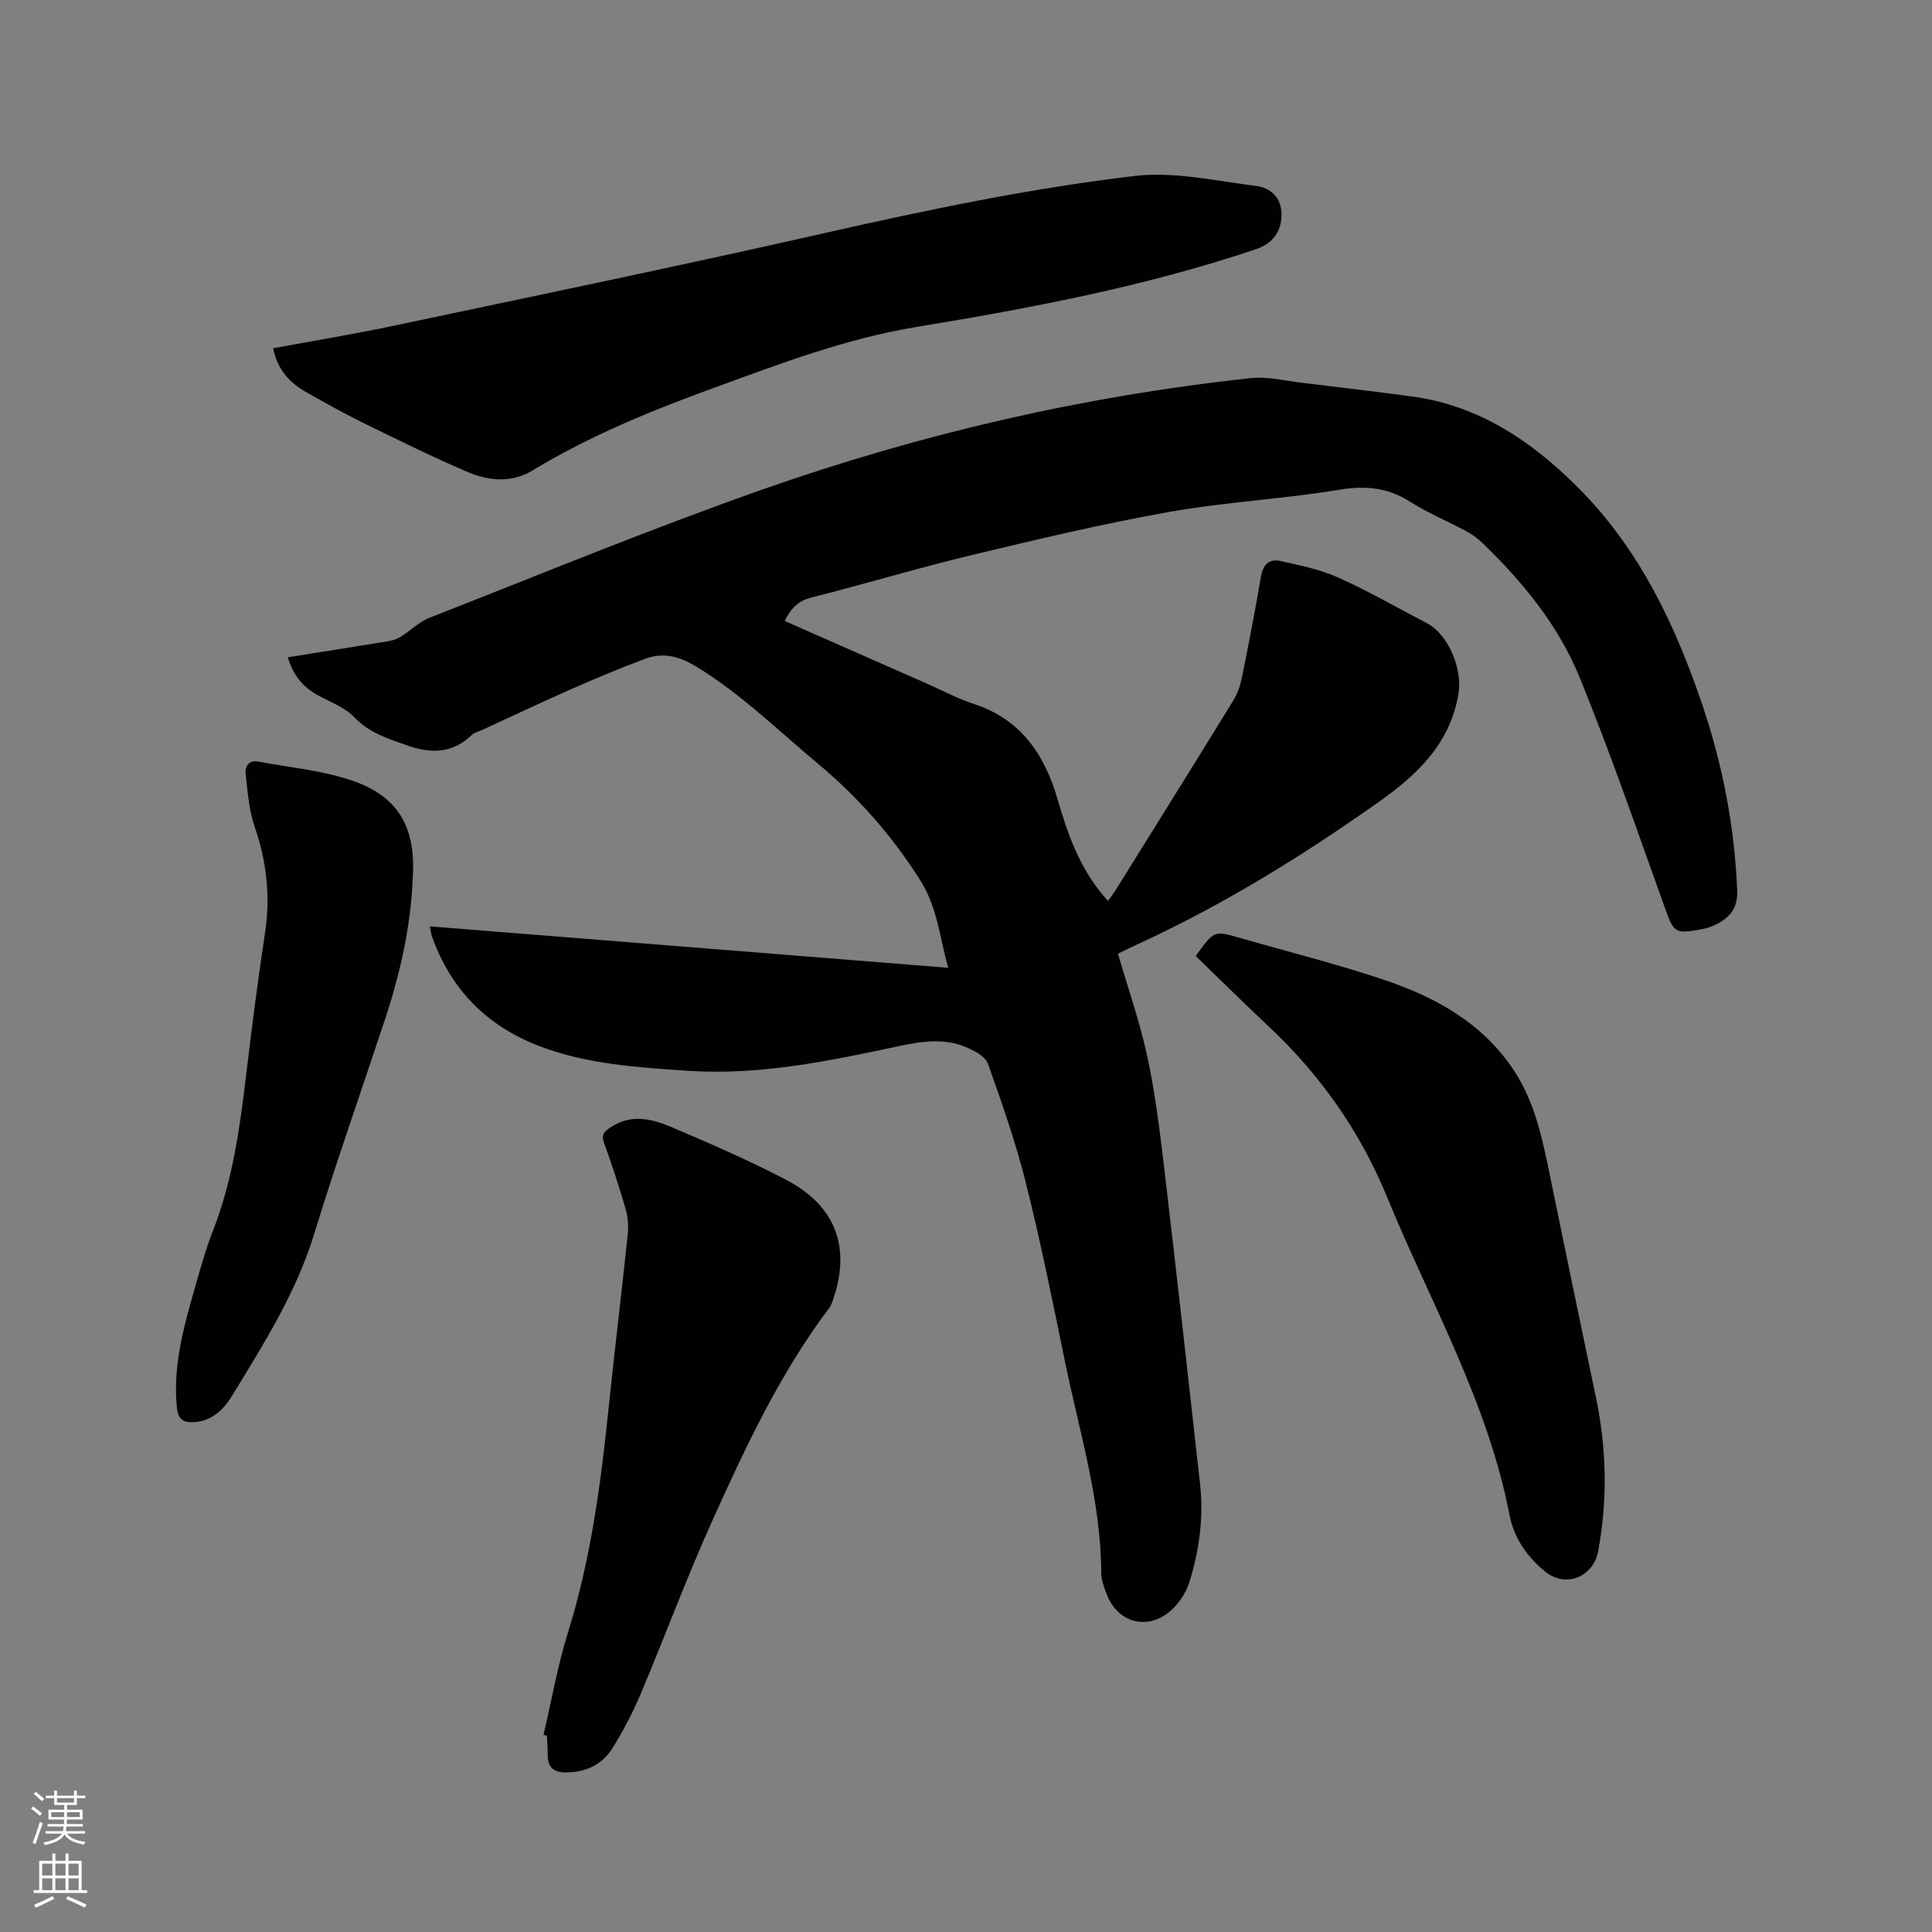
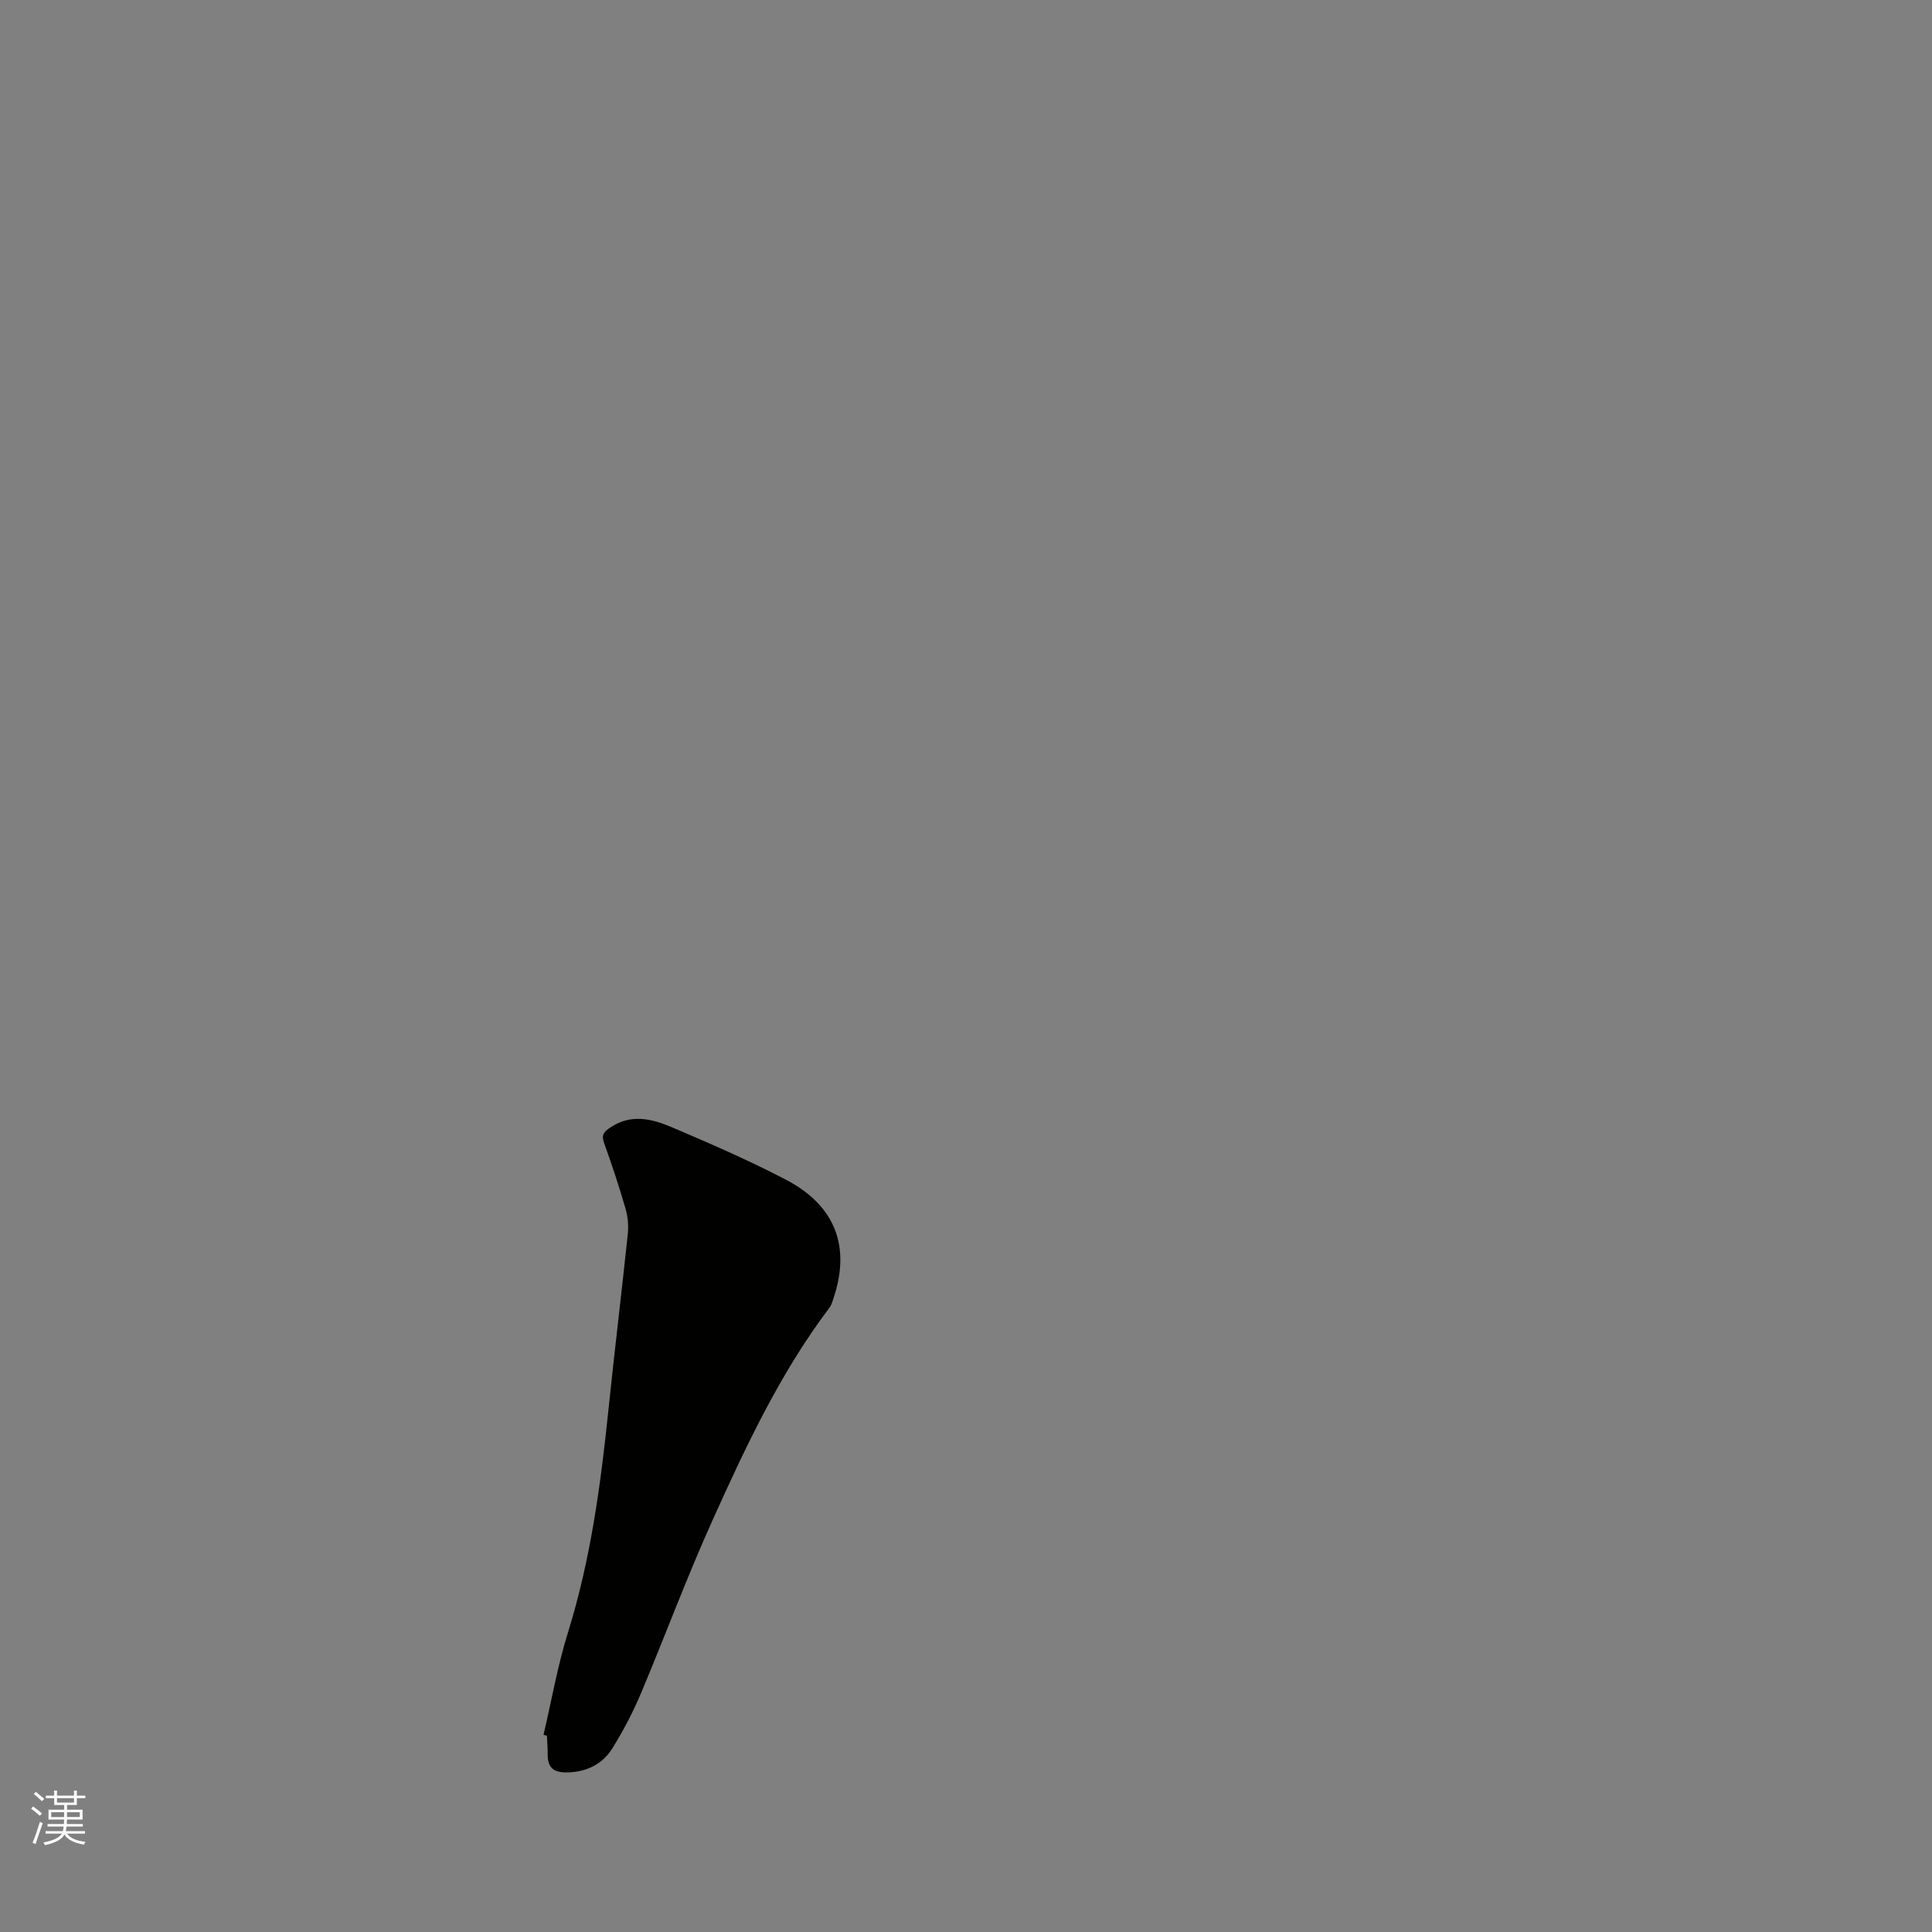
<svg xmlns="http://www.w3.org/2000/svg" enable-background="new 0 0 400 400" viewBox="0 0 400 400">
  <rect x="0" y="0" width="400" height="400" fill="#808080" stroke="none" />
  <path d="m6.44 374.46.42-.45c.65.47 1.27.95 1.85 1.44l-.45.49c-.65-.56-1.25-1.06-1.82-1.48m.93 7.33-.63-.26c.55-1.36 1.05-2.8 1.52-4.33.19.1.38.19.59.27-.46 1.29-.95 2.73-1.48 4.32m-.38-10.38.44-.42c.43.34 1.01.82 1.74 1.44l-.49.49c-.53-.51-1.09-1.01-1.69-1.51m2.5.35h1.72v-1.04h.59v1.04h3.52v-1.04h.59v1.04h1.75v.53h-1.75v1.42h-2.03v.97h3.22v2.03h-3.24c0 .35-.01.66-.03.93h3.32v.53h-3.37c-.03.27-.08.58-.15.94h3.96v.53h-3.71c.67.92 1.93 1.48 3.79 1.68-.13.24-.23.44-.29.59-2.13-.38-3.48-1.08-4.04-2.12-.43.97-1.77 1.72-4.03 2.23-.09-.19-.2-.37-.33-.55 2.1-.42 3.37-1.03 3.81-1.83h-3.36v-.53h3.58c.08-.29.13-.61.16-.94h-3.33v-.53h3.39c.02-.27.04-.58.04-.93h-3.23v-2.03h3.25v-.97h-2.07v-1.42h-1.73zm1.12 3.44v1h2.65c.01-.3.02-.44.01-.4v-.25-.35zm1.19-2h3.52v-.91h-3.52zm4.71 2h-2.63v.59c0 .15-.01.28-.01.4h2.64z" fill="#fbfcfa" />
-   <path d="m13.56 383.74h.63v1.52h2.72v6.07h1.13v.6h-11.06v-.6h1.13v-6.07h2.73v-1.52h.63v1.52h2.1v-1.52zm-2.69 8.83.38.56c-1.24.63-2.53 1.25-3.85 1.85-.1-.21-.21-.42-.34-.63 1.36-.55 2.63-1.15 3.81-1.78m-2.13-4.27h2.1v-2.45h-2.1zm0 3.04h2.1v-2.46h-2.1zm2.72-3.04h2.1v-2.45h-2.1zm0 3.04h2.1v-2.46h-2.1zm6.07 3.6c-1.41-.71-2.7-1.3-3.86-1.78l.35-.56c1.45.62 2.75 1.19 3.88 1.72zm-1.25-9.09h-2.1v2.45h2.1zm-2.09 5.49h2.1v-2.46h-2.1z" fill="#fbfcfa" />
  <g fill="#010100">
-     <path d="m162.47 128.57c9.78 4.31 19.44 8.57 29.11 12.82 3.39 1.49 6.69 3.26 10.2 4.41 9.66 3.19 14.52 10.52 17.17 19.65 2.09 7.18 4.53 14.11 9.44 19.92.27.32.55.63 1.01 1.15.6-.85 1.16-1.55 1.63-2.31 8.12-13.04 16.25-26.07 24.3-39.16.86-1.4 1.44-3.06 1.77-4.68 1.41-6.95 2.77-13.92 3.95-20.92.42-2.49 1.68-3.82 3.99-3.31 4.08.89 8.27 1.75 12.04 3.44 6.27 2.81 12.24 6.27 18.34 9.44 4.43 2.3 7.36 9.43 6.56 14.46-1.67 10.47-8.59 16.95-16.6 22.61-15.85 11.2-32.32 21.38-50.01 29.48-1.24.57-2.46 1.18-3.91 1.88 2.1 7.22 4.57 14.22 6.11 21.43 1.65 7.74 2.6 15.64 3.53 23.51 2.55 21.57 4.94 43.16 7.35 64.75.78 6.95-.13 13.76-2.19 20.39-.52 1.67-1.49 3.32-2.63 4.67-4.87 5.74-12.2 4.45-14.66-2.53-.46-1.29-.97-2.66-.97-3.99-.06-15.12-4.59-29.46-7.57-44.07-2.5-12.24-4.98-24.5-8.01-36.61-2.1-8.4-4.97-16.63-7.89-24.79-.54-1.51-2.83-2.7-4.57-3.43-4.38-1.83-8.94-1.23-13.44-.28-14.52 3.1-29.05 6.19-44.04 5.2-10.36-.69-20.76-1.33-30.61-5.04-10.93-4.12-18.49-11.67-22.42-22.74-.2-.57-.27-1.19-.47-2.13 35.79 2.86 71.33 5.7 107.33 8.58-1.79-6.44-2.24-12.51-5.77-18.1-5.86-9.26-12.87-17.22-21.25-24.21-8.21-6.84-15.83-14.36-25.05-20-3.59-2.2-6.91-3.06-10.66-1.66-5.23 1.94-10.38 4.11-15.49 6.36-6.09 2.68-12.1 5.54-18.14 8.32-.76.35-1.7.52-2.27 1.08-3.93 3.81-8.36 3.92-13.25 2.21-3.99-1.4-7.89-2.57-11.03-5.83-1.97-2.05-4.94-3.17-7.54-4.57-3.15-1.7-5.19-4.19-6.27-7.89 7.12-1.13 13.99-2.21 20.86-3.34.89-.15 1.81-.46 2.57-.94 1.99-1.24 3.73-3.04 5.86-3.88 22.96-8.99 45.77-18.41 69.02-26.59 32.75-11.51 66.47-19.33 101.05-23.04 3.46-.37 7.08.54 10.61.96 7.56.9 15.12 1.82 22.67 2.82 13.9 1.85 24.83 9.21 34.47 18.86 12.69 12.69 20.14 28.41 25.79 45.11 4.19 12.4 6.62 25.15 7.18 38.28.15 3.61-1.43 5.54-4.22 7-1.02.53-2.16.9-3.29 1.1-5.51.98-5.63.65-7.51-4.59-5.72-15.92-11.22-31.95-17.61-47.6-4.4-10.77-11.8-19.81-20.2-27.89-.98-.94-2.13-1.75-3.32-2.39-3.83-2.05-7.88-3.73-11.53-6.05-4.64-2.95-9.22-3.41-14.67-2.51-11.68 1.94-23.59 2.53-35.24 4.6-13.63 2.42-27.13 5.63-40.59 8.86-11.22 2.69-22.28 6.03-33.46 8.85-2.83.7-4.31 2.32-5.56 4.87z" />
-     <path d="m56.54 72.11c8.53-1.58 16.77-2.94 24.94-4.66 29.72-6.29 59.48-12.45 89.1-19.16 21.29-4.82 42.66-9.3 64.31-11.86 8.21-.97 16.81 1.03 25.19 2.07 2.95.37 5.22 2.38 5.25 5.86.02 3.56-1.85 6.07-5.26 7.22-22.96 7.75-46.68 12.21-70.51 16.15-14.43 2.38-27.97 7.55-41.59 12.51-13.04 4.75-25.87 9.97-37.8 17.21-4.16 2.52-8.93 2.15-13.21.33-7.37-3.14-14.56-6.7-21.76-10.23-3.99-1.95-7.87-4.15-11.74-6.32-3.45-1.93-5.99-4.63-6.92-9.12z" />
-     <path d="m247.56 197.93c3.81-5.29 3.8-5.29 9.06-3.77 9.96 2.87 20.04 5.38 29.86 8.68 10.78 3.62 20.58 9.01 27.06 18.94 4.39 6.73 5.88 14.42 7.46 22.11 3.1 15.13 6.23 30.25 9.41 45.37 2.22 10.6 2.45 21.21.48 31.88-.96 5.24-6.57 7.67-10.76 4.4-3.88-3.03-6.69-7.13-7.59-11.83-4.53-23.51-16.44-44.11-25.37-65.89-5.59-13.64-13.9-25.39-24.65-35.45-5.09-4.77-10.04-9.68-14.96-14.44z" />
    <path d="m112.53 359.18c1.66-7.08 2.91-14.29 5.07-21.22 4.69-15.07 6.77-30.56 8.38-46.16 1.25-12.12 2.73-24.21 4-36.33.18-1.72.01-3.58-.47-5.24-1.33-4.57-2.82-9.1-4.44-13.58-.61-1.69-.06-2.31 1.31-3.23 4.3-2.88 8.62-1.78 12.71-.04 7.97 3.39 15.94 6.85 23.62 10.86 10.24 5.34 13.44 13.87 9.87 24.51-.23.7-.44 1.45-.87 2.02-10.22 13.55-17.36 28.82-24.27 44.16-5.3 11.75-9.77 23.87-14.78 35.75-1.64 3.88-3.62 7.65-5.84 11.23-2.06 3.32-5.28 4.95-9.36 5.05-2.87.07-4.1-1.01-4.07-3.8.01-1.27-.1-2.54-.16-3.81-.23-.05-.46-.11-.7-.17z" />
-     <path d="m85.47 181.37c-.36 10.14-2.55 19.94-5.71 29.53-4.91 14.87-10.13 29.64-14.72 44.6-3.72 12.13-10.39 22.65-16.88 33.3-1.77 2.9-4.17 5.43-8 5.64-2.02.11-3.26-.4-3.52-2.9-.91-8.67 1.39-16.81 3.72-24.96 1.14-3.97 2.24-7.96 3.74-11.8 4.06-10.37 5.55-21.25 6.86-32.19 1.18-9.89 2.44-19.77 3.93-29.61 1.14-7.53.28-14.69-2.18-21.87-1.17-3.42-1.44-7.19-1.85-10.83-.18-1.6.62-2.99 2.67-2.6 6.43 1.22 13.07 1.81 19.22 3.88 9.67 3.25 13.3 9.62 12.72 19.81z" />
  </g>
</svg>